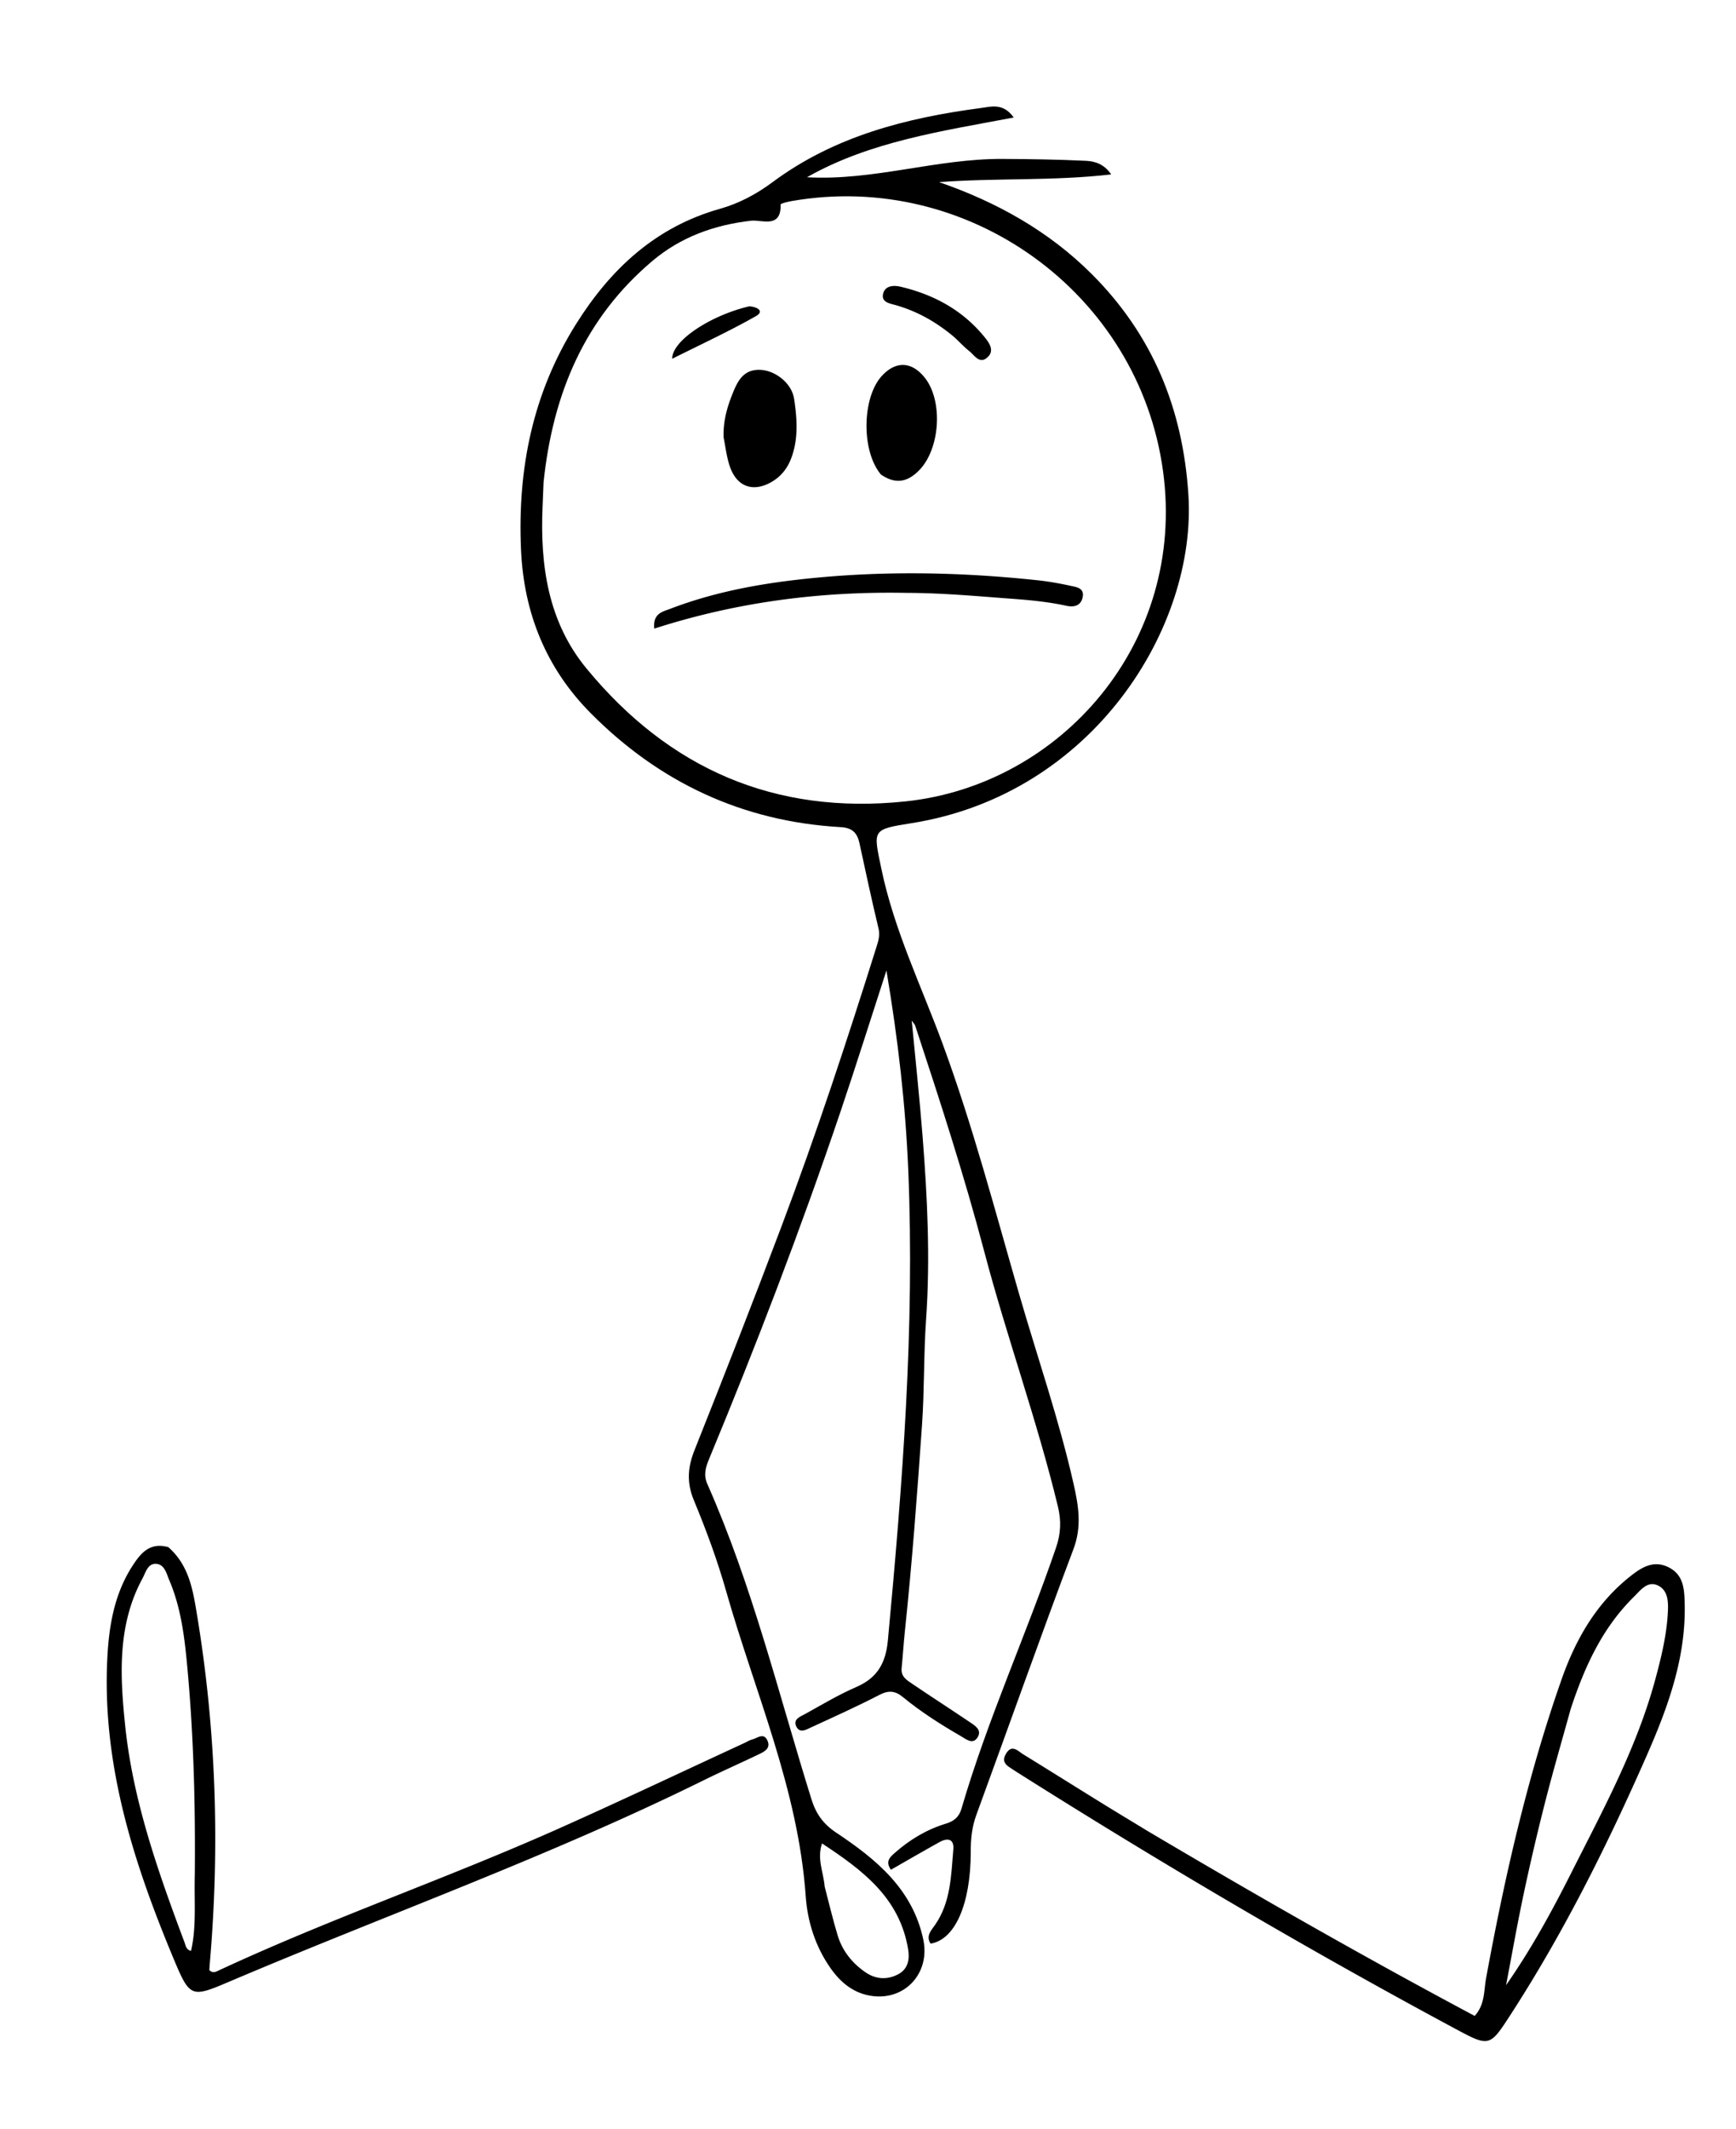
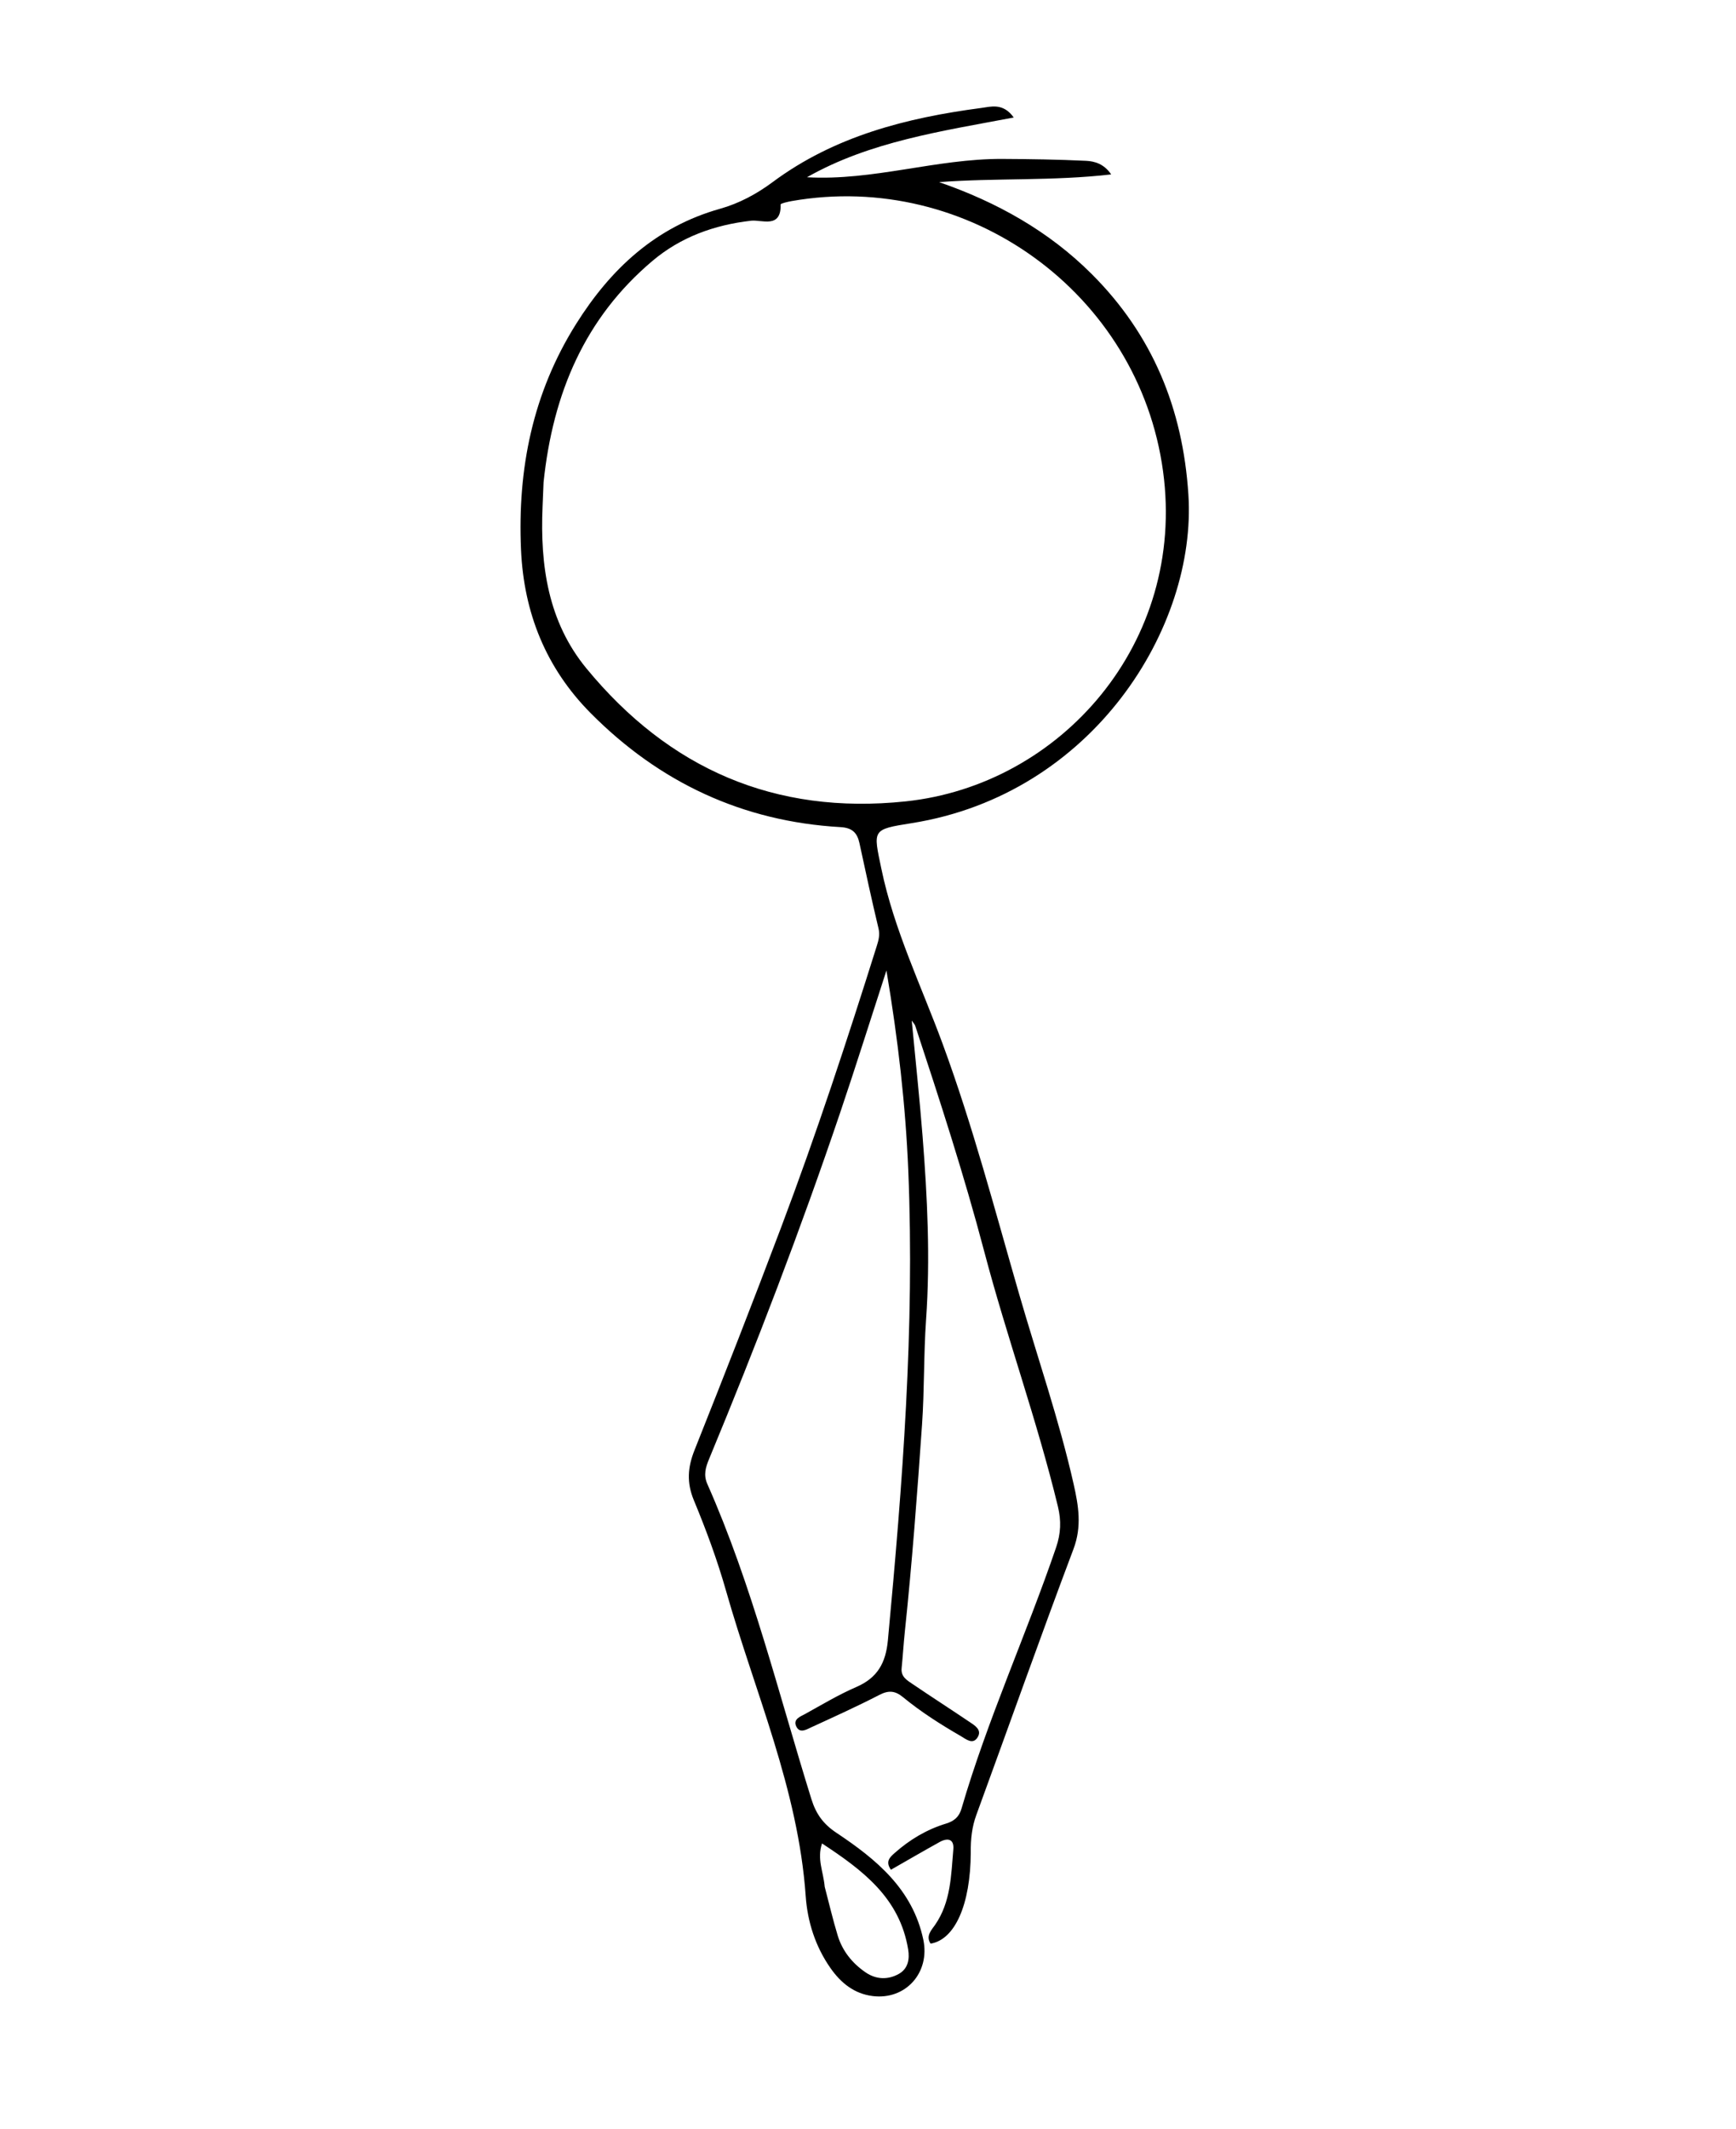
<svg xmlns="http://www.w3.org/2000/svg" viewBox="0 0 496 608">
  <path d="M277.36 529.156c-.071 14.879-4.536 24.868-11.48 25.997-1.456-2.22.254-3.867 1.285-5.36 4.523-6.546 4.567-14.139 5.216-21.563.262-2.999-1.64-3.364-3.915-2.101-4.62 2.564-9.187 5.22-13.914 7.918-1.688-2.39-.251-3.616 1.1-4.814 4.295-3.807 9.147-6.698 14.642-8.368 2.294-.697 3.73-1.905 4.41-4.236 7.422-25.458 18.477-49.604 27.044-74.652 1.357-3.967 1.494-7.63.52-11.656-5.946-24.612-14.62-48.433-21.063-72.894-5.727-21.742-12.672-43.102-19.708-64.438-.14-.424-.51-.773-1-1.487 1.07 11.288 2.244 22.15 3.098 33.038 1.368 17.437 2.228 34.886.998 52.39-.7 9.96-.457 19.959-1.15 29.944-1.368 19.745-2.842 39.474-4.915 59.158-.365 3.472-.566 6.962-.92 10.435-.255 2.515 1.634 3.52 3.235 4.608 5.374 3.65 10.843 7.162 16.229 10.796 1.488 1.003 3.54 2.227 2.268 4.319-1.379 2.265-3.309.56-4.778-.29-5.772-3.337-11.412-6.912-16.564-11.15-2.261-1.86-4.105-2.004-6.73-.65-6.36 3.28-12.889 6.237-19.395 9.224-1.41.648-3.358 1.91-4.368-.215-1-2.1 1.219-2.827 2.572-3.575 4.81-2.66 9.555-5.507 14.584-7.684 6.04-2.615 8.417-6.85 9.025-13.356 4.174-44.605 7.682-89.25 5.829-134.08-.773-18.688-2.9-37.332-6.244-57.222-4.682 14.41-8.79 27.513-13.191 40.517-11.32 33.446-23.951 66.401-37.48 99.012-.989 2.382-1.655 4.549-.501 7.154 12.86 29.027 20.328 59.85 29.74 90.022 1.326 4.251 3.41 7.113 7.129 9.588 11.372 7.57 21.8 16.103 24.838 30.536 1.974 9.376-5.009 17.248-14.408 16.112-5.32-.643-9.13-3.738-12.125-8.01-4.334-6.184-6.566-13.294-7.075-20.578-2.131-30.507-14.547-58.271-22.751-87.147-2.498-8.793-5.69-17.43-9.196-25.877-2.102-5.063-1.772-9.41.192-14.344 8.435-21.194 16.755-42.436 24.803-63.779 9.988-26.484 18.834-53.369 27.316-80.371.49-1.562.869-3.066.44-4.852-1.936-8.082-3.683-16.21-5.438-24.335-.642-2.974-2.062-4.403-5.404-4.593-28.01-1.6-51.82-12.793-71.44-32.606-12.68-12.803-19.06-28.519-19.858-46.66-1.017-23.077 3.34-44.702 15.738-64.446 9.894-15.754 22.745-27.73 41.135-32.906 5.47-1.54 10.43-4.206 15.057-7.642 17.666-13.117 38.23-18.34 59.562-21.15 2.74-.36 6.24-1.544 9.291 2.724-20.723 3.925-41.094 6.867-59.079 17.065 18.866 1.073 37-5.322 55.78-5.235 7.984.037 15.974.162 23.948.54 2.515.119 5.148.894 7.193 3.884-16.723 1.93-32.96.975-49.166 2.204 16.47 5.699 31.347 13.99 43.65 26.301 17.324 17.334 25.976 38.336 27.571 62.922 2.456 37.828-27.202 85.62-79.062 93.871-11.456 1.823-10.994 1.809-8.643 13.102 3.63 17.438 11.391 33.366 17.476 49.89 8.642 23.468 14.96 47.606 21.888 71.575 5.219 18.054 11.404 35.832 15.548 54.191 1.389 6.153 2.405 12.09-.029 18.545-9.511 25.23-18.497 50.658-27.767 75.98-1.234 3.372-1.633 6.771-1.593 10.76M155.304 137.744c-.095 2.33-.187 4.66-.286 6.99-.715 16.717 1.547 32.825 12.517 46.162 23.59 28.682 53.84 41.917 91.166 38.007 44.357-4.647 80.237-45.278 73.603-94.269-6.907-51.012-55.756-86.021-106.072-77.209-1.136.199-3.204.677-3.196.979.199 7.003-5.427 4.295-8.416 4.636-10.571 1.207-20.155 4.677-28.237 11.507-19.232 16.256-28.4 37.664-31.079 63.197m80.326 401.163c1.226 4.652 2.315 9.345 3.716 13.943 1.351 4.437 4.203 7.948 7.996 10.53 2.952 2.01 6.321 2.18 9.462.417 2.671-1.499 3.12-4.242 2.671-6.985-2.41-14.718-12.97-22.627-24.611-30.278-1.489 4.516.382 7.972.766 12.373z" />
-   <path d="M327.942 523.016c30.958 18.321 61.867 35.986 93.4 52.782 2.965-3.3 2.598-7.185 3.229-10.626 5.314-28.988 11.818-57.677 21.603-85.516 3.964-11.276 9.793-21.538 19.334-29.191 3.297-2.645 6.87-5.085 11.364-2.737 4.213 2.201 4.37 6.273 4.47 10.365.377 15.589-4.9 29.83-11.005 43.698-11.21 25.466-23.64 50.34-38.8 73.743-5.89 9.095-6.044 9.136-15.598 4.008-42.716-22.928-84.466-47.513-125.446-73.41a33.938 33.938 0 0 1-.837-.546c-1.642-1.107-3.76-2.01-2.253-4.62 1.675-2.903 3.364-.861 4.933.105 7.515 4.626 14.989 9.32 22.495 13.96 4.25 2.627 8.535 5.196 13.111 7.985m120.813-34.843c-2.431 8.807-4.996 17.58-7.255 26.43a669.212 669.212 0 0 0-6.131 26.192c-1.853 8.705-3.39 17.478-5.064 26.221 7.213-10.329 13.1-21.123 18.64-32.105 9.054-17.952 18.699-35.652 23.998-55.238 1.693-6.255 3.228-12.568 3.579-19.037.155-2.858.191-6.496-3.015-7.861-2.9-1.235-4.83 1.494-6.681 3.317-8.891 8.755-13.999 19.678-18.071 32.081zM48.08 441.898c5.955 5.213 7.042 12.312 8.171 19.11 5.51 33.152 6.582 66.503 3.673 99.984-.056.635-.078 1.273-.106 1.739.962.913 1.757.511 2.484.173 31.87-14.857 65.173-26.278 97.265-40.588 17.793-7.934 35.398-16.289 53.087-24.454.756-.349 1.48-.821 2.274-1.023 1.459-.372 3.247-2.047 4.317.26 1.085 2.337-.943 3.257-2.589 4.046-5.254 2.522-10.592 4.872-15.817 7.45-43.968 21.69-90.13 38.206-135.175 57.352-10.932 4.647-11.363 4.757-15.995-6.328-11.49-27.492-20.542-55.592-19.004-86.007.477-9.436 2.052-18.552 7.346-26.606 2.24-3.41 4.84-6.56 10.07-5.108m7.578 93.599c.182-19.65-.31-39.286-2.098-58.852-.784-8.577-1.749-17.233-5.195-25.297-.816-1.909-1.346-4.634-3.908-4.677-2.292-.037-2.86 2.545-3.776 4.233-7.228 13.33-6.376 27.946-4.913 42.035 2.224 21.42 9.426 41.774 16.968 61.893.317.848.39 2.012 1.832 2.404 1.61-6.879.89-13.84 1.09-21.74zm203.309-366.159c-24.72-.462-48.481 2.637-72.024 10.206-.466-4.344 2.384-4.818 4.465-5.618 11.242-4.319 22.986-6.719 34.877-8.162 23.387-2.838 46.818-2.523 70.224-.018 3.13.335 6.248.895 9.324 1.567 1.687.368 4.028.598 3.5 3.248-.496 2.484-2.473 2.938-4.666 2.46-5.216-1.134-10.501-1.628-15.816-2.019-9.788-.72-19.563-1.638-29.884-1.664zm-52.23-44.457c-.132-4.51.955-8.353 2.418-12.062 1.482-3.76 3.132-7.5 8.292-7.165 4.108.266 8.764 3.755 9.452 8.327.858 5.706 1.27 11.583-.948 17.187-1.13 2.857-3.018 5.127-5.759 6.634-5.052 2.777-9.533 1.247-11.558-4.27-.959-2.614-1.276-5.463-1.897-8.65zm44.965 10.659c-5.686-6.746-5.395-21.987.228-28.137 3.995-4.368 8.538-4.202 12.267.449 5.28 6.586 4.463 20.226-1.53 26.418-3.19 3.297-6.643 4.247-10.965 1.27zm20.972-39.223c-5.15-4.351-10.592-7.401-16.768-9.168-1.62-.463-4.167-.787-3.588-3.234.566-2.39 3.072-2.473 4.995-2.02 9.44 2.227 17.66 6.65 23.884 14.26 1.439 1.76 3.197 4.115.707 6.1-2.126 1.696-3.516-.82-4.964-1.967-1.425-1.13-2.672-2.483-4.266-3.97zm-58.572-8.83c2.358.178 4.327 1.422 1.889 2.804-7.696 4.362-15.754 8.083-23.923 12.177-.118-5.124 10.95-12.395 22.034-14.98z" />
</svg>